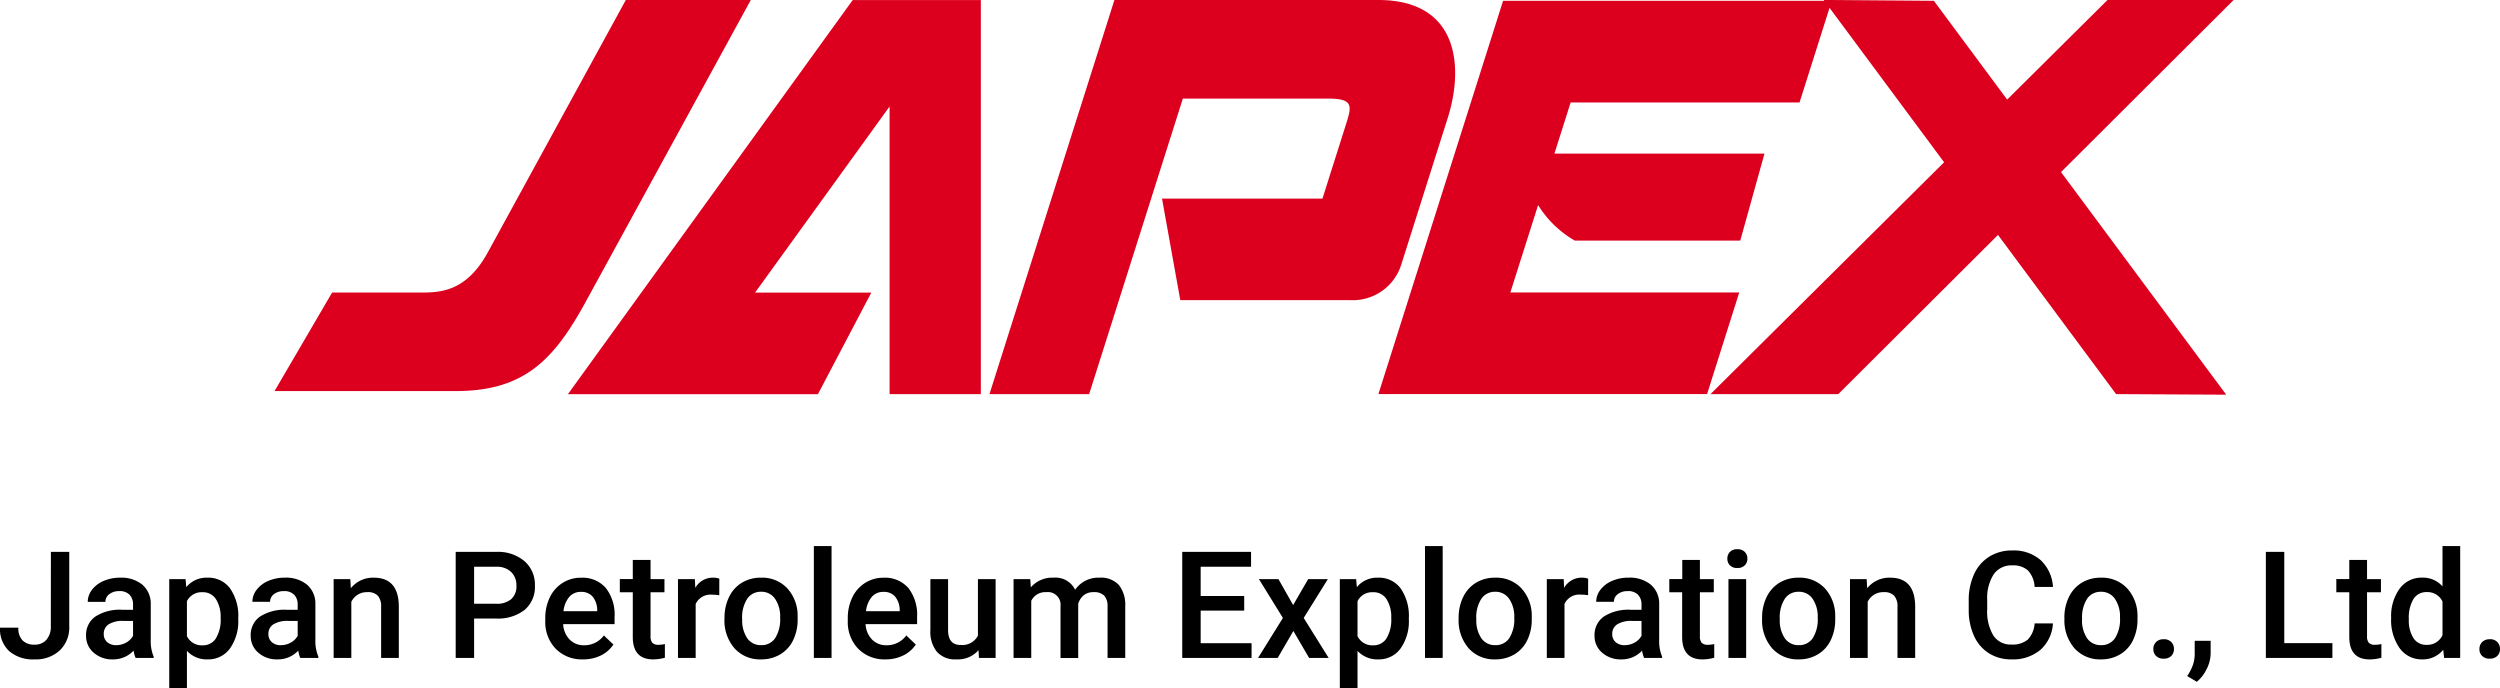
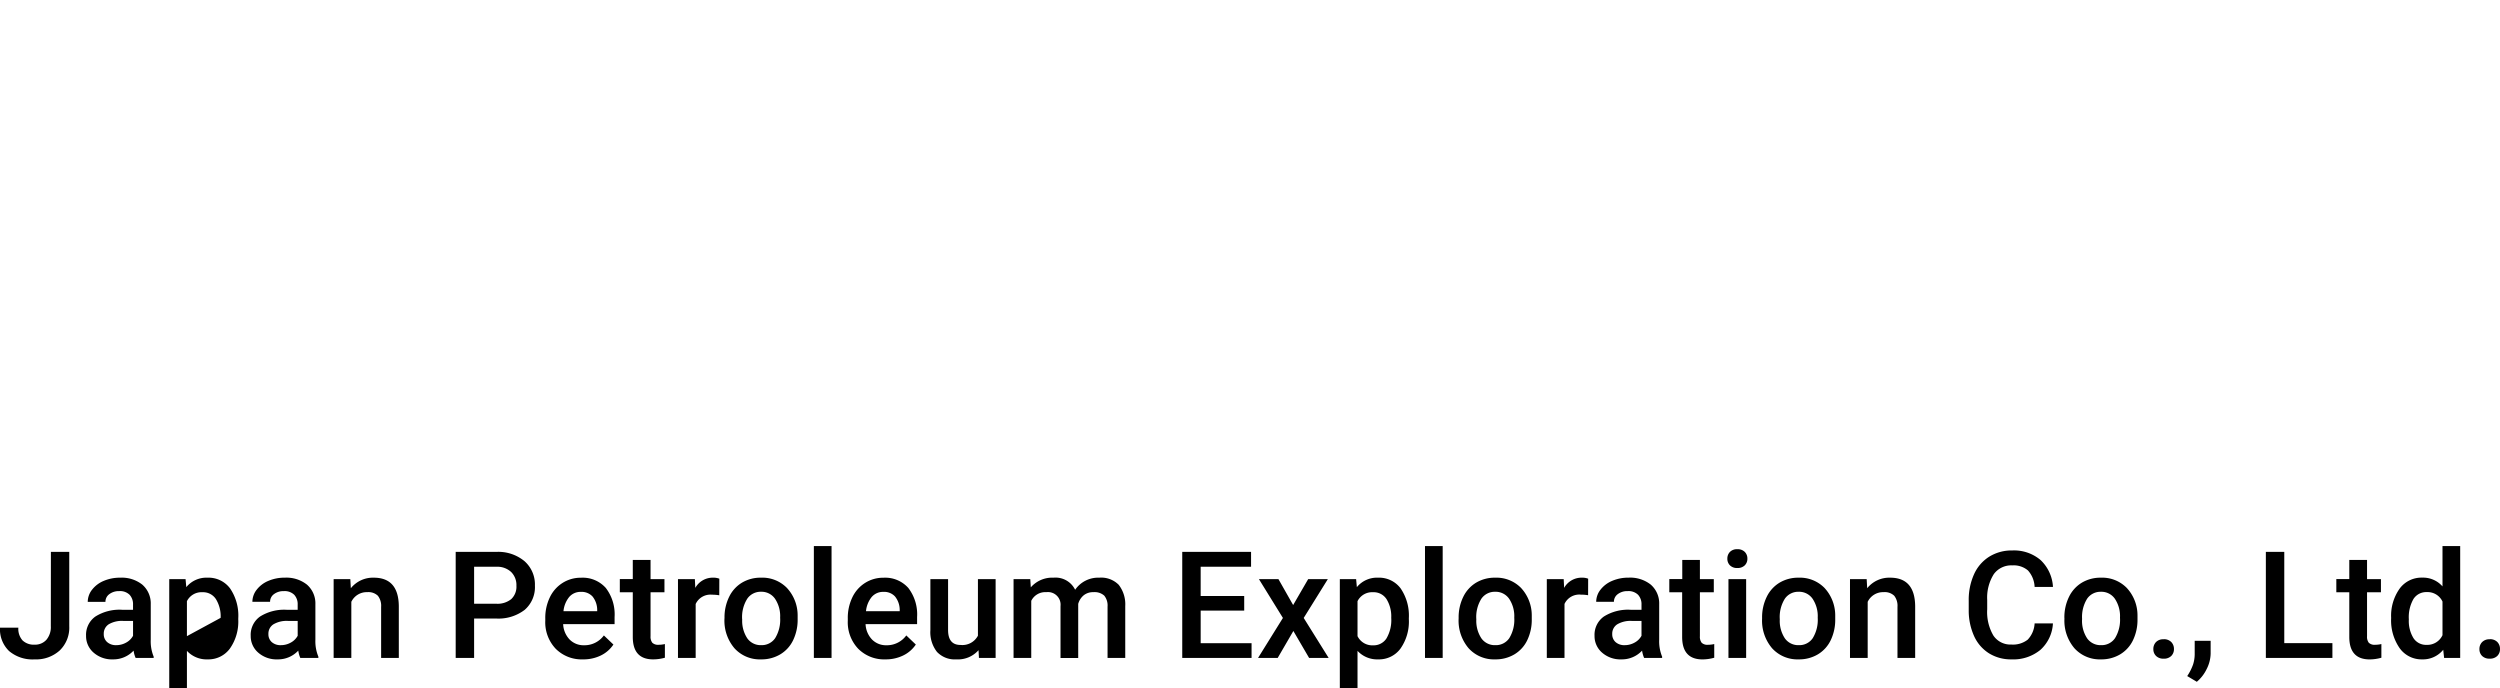
<svg xmlns="http://www.w3.org/2000/svg" width="170.994" height="47.072" viewBox="0 0 170.994 47.072">
  <g id="グループ_8004" data-name="グループ 8004" transform="translate(-7.224 -48)">
-     <path id="シェイプ_1" data-name="シェイプ 1" d="M1695.957 74.973l-8.078-10.888-10.923 10.888h-8.74l15.977-15.857-7.836-10.562-2.051 6.471h-15.656l-1.11 3.5h14.367l-1.656 5.95h-11.311a7.074 7.074 0 01-2.516-2.431l-1.9 5.979h15.656l-2.2 6.949h-22.48l8.528-26.9H1676l-.043-.059 7.536.059 5.013 6.757 6.867-6.816H1704l-11.811 11.774 11.3 15.226zm-77.059 0l8.547-26.956h18.048c5.475 0 5.875 4.525 4.745 8.084s-2.564 8.089-3.159 9.967a3.477 3.477 0 01-3.507 2.479h-11.622l-1.25-6.947h10.975l1.63-5.145c.392-1.24.455-1.695-1.271-1.695h-9.909l-6.409 20.215zm-6.831 0V55.3l-9.2 12.728h7.95l-3.651 6.949h-17.1l19.478-26.956h8.764v26.952zM1570 74.765l3.938-6.741h6.243c1.441 0 3.048-.262 4.417-2.766l9.427-17.241h8.549l-11.274 20.61c-2.19 4.005-4.207 6.138-8.914 6.138z" transform="translate(-1543.997 -.017)" fill="#dc001e" />
-     <path id="パス_2688" data-name="パス 2688" d="M3.705-7.252h1.256v5.085a2.164 2.164 0 01-.65 1.654A2.4 2.4 0 012.595.1 2.483 2.483 0 01.842-.473a2.066 2.066 0 01-.618-1.594h1.255a1.192 1.192 0 00.286.869 1.111 1.111 0 00.829.291 1.033 1.033 0 00.806-.336 1.342 1.342 0 00.3-.929zM9.5 0a1.868 1.868 0 01-.139-.5 1.884 1.884 0 01-1.412.6 1.9 1.9 0 01-1.325-.464 1.482 1.482 0 01-.513-1.146 1.53 1.53 0 01.64-1.322 3.1 3.1 0 011.83-.461h.742v-.354a.944.944 0 00-.234-.67.928.928 0 00-.712-.252 1.066 1.066 0 00-.677.209.64.64 0 00-.264.525h-1.21a1.343 1.343 0 01.294-.829 1.958 1.958 0 01.8-.605 2.808 2.808 0 011.128-.219 2.261 2.261 0 011.509.476 1.7 1.7 0 01.578 1.337v2.43a2.755 2.755 0 00.2 1.16V0zM8.173-.872a1.377 1.377 0 00.675-.174 1.165 1.165 0 00.476-.468V-2.53h-.653a1.784 1.784 0 00-1.011.23.758.758 0 00-.339.662.707.707 0 00.232.555.9.9 0 00.62.211zM16.52-2.64a3.209 3.209 0 01-.568 1.995A1.818 1.818 0 0114.428.1a1.831 1.831 0 01-1.419-.583v2.555H11.8v-7.461h1.116l.05.548a1.778 1.778 0 011.449-.647 1.837 1.837 0 011.546.735 3.294 3.294 0 01.56 2.04zm-1.205-.1a2.248 2.248 0 00-.321-1.28 1.044 1.044 0 00-.919-.473 1.114 1.114 0 00-1.066.613v2.391a1.124 1.124 0 001.076.628 1.043 1.043 0 00.9-.466 2.474 2.474 0 00.33-1.417zM20.764 0a1.868 1.868 0 01-.139-.5 1.884 1.884 0 01-1.415.6 1.9 1.9 0 01-1.325-.463 1.482 1.482 0 01-.513-1.146 1.53 1.53 0 01.64-1.322 3.1 3.1 0 011.83-.461h.742v-.354a.944.944 0 00-.234-.67.928.928 0 00-.712-.252 1.066 1.066 0 00-.677.207.64.64 0 00-.264.525h-1.21a1.343 1.343 0 01.294-.829 1.958 1.958 0 01.8-.605 2.808 2.808 0 011.128-.219 2.261 2.261 0 011.509.476 1.7 1.7 0 01.578 1.337v2.43A2.754 2.754 0 0022-.085V0zm-1.33-.872a1.377 1.377 0 00.675-.174 1.165 1.165 0 00.476-.468V-2.53h-.652a1.784 1.784 0 00-1.011.234.758.758 0 00-.339.662.707.707 0 00.232.555.9.9 0 00.619.207zm4.751-4.517l.035.623a1.938 1.938 0 011.569-.722q1.683 0 1.713 1.927V0h-1.21v-3.491a1.11 1.11 0 00-.222-.76.932.932 0 00-.725-.247 1.166 1.166 0 00-1.091.662V0h-1.21v-5.389zm8.467 2.694V0h-1.26v-7.252h2.774a2.807 2.807 0 011.93.633 2.126 2.126 0 01.715 1.673 2.055 2.055 0 01-.7 1.658 2.943 2.943 0 01-1.96.593zm0-1.011h1.514a1.491 1.491 0 001.026-.316 1.162 1.162 0 00.354-.914 1.254 1.254 0 00-.359-.939 1.382 1.382 0 00-.986-.361h-1.549zM40.1.1a2.5 2.5 0 01-1.865-.725 2.629 2.629 0 01-.715-1.93V-2.7a3.234 3.234 0 01.311-1.442 2.369 2.369 0 01.874-.989 2.311 2.311 0 011.255-.354 2.115 2.115 0 011.7.7 2.969 2.969 0 01.6 1.987v.488h-3.517a1.618 1.618 0 00.446 1.056 1.338 1.338 0 00.984.388 1.639 1.639 0 001.355-.672l.652.623a2.179 2.179 0 01-.864.75A2.705 2.705 0 0140.1.1zm-.144-4.617a1.019 1.019 0 00-.8.349 1.807 1.807 0 00-.391.971h2.306v-.09a1.471 1.471 0 00-.324-.919 1.011 1.011 0 00-.789-.311zM44.72-6.7v1.31h.951v.9h-.951v3.008a.662.662 0 00.122.446.566.566 0 00.436.137 1.864 1.864 0 00.423-.05v.936A2.981 2.981 0 0144.9.1q-1.395 0-1.395-1.539v-3.053h-.887v-.9h.887V-6.7zm4.7 2.416a3 3 0 00-.493-.04 1.11 1.11 0 00-1.121.637V0h-1.21v-5.389h1.155l.03.6a1.364 1.364 0 011.215-.7 1.133 1.133 0 01.428.07zm.359 1.539a3.178 3.178 0 01.314-1.427 2.292 2.292 0 01.882-.976 2.484 2.484 0 011.3-.341 2.354 2.354 0 011.771.7 2.762 2.762 0 01.735 1.863v.284a3.206 3.206 0 01-.306 1.424 2.264 2.264 0 01-.877.971A2.5 2.5 0 0152.285.1a2.338 2.338 0 01-1.825-.76 2.909 2.909 0 01-.685-2.025zm1.21.1a2.171 2.171 0 00.344 1.3 1.117 1.117 0 00.956.471 1.105 1.105 0 00.954-.478 2.4 2.4 0 00.341-1.4 2.143 2.143 0 00-.351-1.295 1.121 1.121 0 00-.954-.478 1.111 1.111 0 00-.941.471 2.353 2.353 0 00-.353 1.414zM57.1 0h-1.21v-7.65h1.21zm3.691.1a2.5 2.5 0 01-1.865-.725 2.629 2.629 0 01-.715-1.93V-2.7a3.234 3.234 0 01.311-1.442 2.369 2.369 0 01.874-.989 2.311 2.311 0 011.255-.354 2.115 2.115 0 011.7.7 2.969 2.969 0 01.6 1.987v.488h-3.524a1.618 1.618 0 00.446 1.056 1.338 1.338 0 00.984.388 1.639 1.639 0 001.355-.672l.652.623A2.179 2.179 0 0162-.167 2.705 2.705 0 0160.787.1zm-.144-4.617a1.019 1.019 0 00-.8.349 1.807 1.807 0 00-.391.971h2.306v-.09a1.471 1.471 0 00-.324-.919 1.011 1.011 0 00-.796-.311zm6.505 3.989A1.877 1.877 0 0165.638.1a1.673 1.673 0 01-1.328-.513 2.182 2.182 0 01-.45-1.487v-3.489h1.21v3.476q0 1.026.852 1.026a1.2 1.2 0 001.19-.633v-3.87h1.21V0h-1.14zm3.541-4.861l.035.563a1.939 1.939 0 011.554-.662 1.49 1.49 0 011.479.827 1.911 1.911 0 011.654-.827A1.68 1.68 0 0176.742-5a2.171 2.171 0 01.446 1.454V0h-1.21v-3.506a1.072 1.072 0 00-.224-.752.981.981 0 00-.742-.239 1.008 1.008 0 00-.675.222 1.169 1.169 0 00-.366.58v3.7h-1.21v-3.551a.863.863 0 00-.971-.951 1.065 1.065 0 00-1.031.593V0h-1.21v-5.389zm14.632 2.152h-2.978v2.231h3.481V0h-4.741v-7.252h4.707v1.016h-3.447v2h2.978zm3.347-.379L89.7-5.389h1.345l-1.651 2.655L91.1 0h-1.337l-1.076-1.843L87.616 0h-1.344l1.7-2.734-1.641-2.655h1.335zm7.914.976a3.209 3.209 0 01-.568 1.995A1.818 1.818 0 0194.494.1a1.831 1.831 0 01-1.419-.583v2.555h-1.21v-7.461h1.115l.05.548a1.778 1.778 0 011.449-.647 1.837 1.837 0 011.546.735 3.294 3.294 0 01.56 2.04zm-1.205-.1a2.248 2.248 0 00-.321-1.28 1.044 1.044 0 00-.919-.473 1.114 1.114 0 00-1.066.613v2.391a1.124 1.124 0 001.076.628 1.043 1.043 0 00.9-.466 2.474 2.474 0 00.33-1.417zM98.9 0h-1.21v-7.65h1.21zm1.091-2.744a3.178 3.178 0 01.314-1.427 2.292 2.292 0 01.882-.976 2.484 2.484 0 011.3-.341 2.354 2.354 0 011.771.7 2.762 2.762 0 01.735 1.863v.284a3.206 3.206 0 01-.306 1.424 2.264 2.264 0 01-.877.971A2.5 2.5 0 01102.5.1a2.338 2.338 0 01-1.825-.76 2.909 2.909 0 01-.685-2.025zm1.21.1a2.171 2.171 0 00.344 1.3 1.117 1.117 0 00.956.471 1.105 1.105 0 00.954-.478 2.4 2.4 0 00.341-1.4 2.143 2.143 0 00-.351-1.295 1.121 1.121 0 00-.954-.478 1.111 1.111 0 00-.941.471 2.353 2.353 0 00-.35 1.413zm7.645-1.644a3 3 0 00-.493-.04 1.11 1.11 0 00-1.121.637V0h-1.21v-5.389h1.155l.03.6a1.364 1.364 0 011.215-.7 1.133 1.133 0 01.428.07zM112.678 0a1.868 1.868 0 01-.139-.5 1.884 1.884 0 01-1.414.6 1.9 1.9 0 01-1.325-.464 1.482 1.482 0 01-.513-1.146 1.53 1.53 0 01.64-1.322 3.1 3.1 0 011.83-.461h.742v-.354a.944.944 0 00-.234-.67.928.928 0 00-.712-.252 1.066 1.066 0 00-.677.207.64.64 0 00-.264.525H109.4a1.343 1.343 0 01.294-.829 1.958 1.958 0 01.8-.605 2.808 2.808 0 011.128-.219 2.261 2.261 0 011.509.476 1.7 1.7 0 01.578 1.337v2.43a2.755 2.755 0 00.2 1.16V0zm-1.33-.872a1.377 1.377 0 00.675-.174 1.165 1.165 0 00.476-.468V-2.53h-.652a1.784 1.784 0 00-1.011.234.758.758 0 00-.339.662.707.707 0 00.232.555.9.9 0 00.619.207zm5.145-5.828v1.31h.951v.9h-.951v3.008a.662.662 0 00.122.446.566.566 0 00.436.137 1.864 1.864 0 00.423-.05v.936a2.981 2.981 0 01-.8.115q-1.395 0-1.395-1.539v-3.055h-.879v-.9h.887V-6.7zm3.163 6.7h-1.21v-5.389h1.21zm-1.285-6.788a.642.642 0 01.177-.463.668.668 0 01.506-.184.676.676 0 01.508.184.637.637 0 01.179.463.623.623 0 01-.179.456.682.682 0 01-.508.182.673.673 0 01-.506-.182.627.627 0 01-.177-.456zm2.376 4.044a3.178 3.178 0 01.314-1.427 2.292 2.292 0 01.882-.976 2.484 2.484 0 011.3-.341 2.354 2.354 0 011.771.7 2.762 2.762 0 01.735 1.863v.284a3.206 3.206 0 01-.306 1.424 2.264 2.264 0 01-.877.971 2.5 2.5 0 01-1.309.346 2.338 2.338 0 01-1.825-.76 2.909 2.909 0 01-.685-2.025zm1.21.1a2.171 2.171 0 00.344 1.3 1.117 1.117 0 00.956.471 1.105 1.105 0 00.954-.478 2.4 2.4 0 00.341-1.4 2.143 2.143 0 00-.351-1.295 1.121 1.121 0 00-.954-.478 1.111 1.111 0 00-.941.471 2.353 2.353 0 00-.349 1.413zm5.943-2.745l.035.623a1.938 1.938 0 011.569-.722q1.683 0 1.713 1.927V0h-1.21v-3.491a1.11 1.11 0 00-.222-.76.932.932 0 00-.725-.247 1.166 1.166 0 00-1.091.662V0h-1.21v-5.389zm12.74 3.028a2.618 2.618 0 01-.857 1.81A2.92 2.92 0 01137.8.1a2.828 2.828 0 01-1.527-.411 2.7 2.7 0 01-1.019-1.168 4.215 4.215 0 01-.374-1.758v-.677a4.245 4.245 0 01.364-1.808 2.74 2.74 0 011.043-1.205 2.91 2.91 0 011.571-.423 2.8 2.8 0 011.932.652 2.726 2.726 0 01.852 1.843h-1.255a1.791 1.791 0 00-.456-1.128 1.506 1.506 0 00-1.073-.346 1.472 1.472 0 00-1.263.6 3 3 0 00-.451 1.761v.642a3.18 3.18 0 00.421 1.793 1.4 1.4 0 001.233.618 1.629 1.629 0 001.116-.334 1.74 1.74 0 00.473-1.111zm.782-.383a3.178 3.178 0 01.314-1.427 2.292 2.292 0 01.882-.976 2.484 2.484 0 011.3-.341 2.354 2.354 0 011.771.7 2.762 2.762 0 01.735 1.863v.284a3.206 3.206 0 01-.306 1.424 2.264 2.264 0 01-.877.971 2.5 2.5 0 01-1.305.346 2.338 2.338 0 01-1.825-.76 2.909 2.909 0 01-.685-2.025zm1.21.1a2.171 2.171 0 00.344 1.3 1.117 1.117 0 00.956.471 1.105 1.105 0 00.954-.478 2.4 2.4 0 00.341-1.4 2.143 2.143 0 00-.351-1.295 1.121 1.121 0 00-.954-.478 1.111 1.111 0 00-.941.471 2.353 2.353 0 00-.345 1.413zm5.578 1.365a.691.691 0 01.523.192.666.666 0 01.184.481.643.643 0 01-.184.471.7.7 0 01-.523.187.7.7 0 01-.513-.184.632.632 0 01-.189-.473.666.666 0 01.184-.481.685.685 0 01.522-.189zm2.266 2.909l-.652-.388a3.52 3.52 0 00.4-.789 2.355 2.355 0 00.112-.685v-.938h1.091v.872a2.429 2.429 0 01-.272 1.058 2.629 2.629 0 01-.675.874zm5.987-2.64h3.292V0h-4.552v-7.252h1.26zm5.661-5.69v1.31h.951v.9h-.951v3.008a.663.663 0 00.122.446.566.566 0 00.436.137 1.864 1.864 0 00.423-.05v.936a2.981 2.981 0 01-.8.115q-1.395 0-1.395-1.539v-3.055h-.887v-.9h.887V-6.7zm1.649 3.964a3.2 3.2 0 01.578-2 1.851 1.851 0 011.549-.755 1.759 1.759 0 011.385.6V-7.65h1.21V0h-1.1l-.06-.558a1.784 1.784 0 01-1.446.658 1.841 1.841 0 01-1.531-.762 3.321 3.321 0 01-.585-2.072zm1.21.1a2.243 2.243 0 00.316 1.282 1.026 1.026 0 00.9.461 1.143 1.143 0 001.086-.662v-2.3a1.126 1.126 0 00-1.076-.647 1.034 1.034 0 00-.906.466 2.5 2.5 0 00-.32 1.406zm5.528 1.355a.691.691 0 01.523.192.666.666 0 01.184.481.643.643 0 01-.184.471.7.7 0 01-.523.187.7.7 0 01-.511-.179.632.632 0 01-.189-.473.666.666 0 01.184-.481.685.685 0 01.516-.192z" transform="translate(7 93)" />
+     <path id="パス_2688" data-name="パス 2688" d="M3.705-7.252h1.256v5.085a2.164 2.164 0 01-.65 1.654A2.4 2.4 0 012.595.1 2.483 2.483 0 01.842-.473a2.066 2.066 0 01-.618-1.594h1.255a1.192 1.192 0 00.286.869 1.111 1.111 0 00.829.291 1.033 1.033 0 00.806-.336 1.342 1.342 0 00.3-.929zM9.5 0a1.868 1.868 0 01-.139-.5 1.884 1.884 0 01-1.412.6 1.9 1.9 0 01-1.325-.464 1.482 1.482 0 01-.513-1.146 1.53 1.53 0 01.64-1.322 3.1 3.1 0 011.83-.461h.742v-.354a.944.944 0 00-.234-.67.928.928 0 00-.712-.252 1.066 1.066 0 00-.677.209.64.64 0 00-.264.525h-1.21a1.343 1.343 0 01.294-.829 1.958 1.958 0 01.8-.605 2.808 2.808 0 011.128-.219 2.261 2.261 0 011.509.476 1.7 1.7 0 01.578 1.337v2.43a2.755 2.755 0 00.2 1.16V0zM8.173-.872a1.377 1.377 0 00.675-.174 1.165 1.165 0 00.476-.468V-2.53h-.653a1.784 1.784 0 00-1.011.23.758.758 0 00-.339.662.707.707 0 00.232.555.9.9 0 00.62.211zM16.52-2.64a3.209 3.209 0 01-.568 1.995A1.818 1.818 0 0114.428.1a1.831 1.831 0 01-1.419-.583v2.555H11.8v-7.461h1.116l.05.548a1.778 1.778 0 011.449-.647 1.837 1.837 0 011.546.735 3.294 3.294 0 01.56 2.04zm-1.205-.1a2.248 2.248 0 00-.321-1.28 1.044 1.044 0 00-.919-.473 1.114 1.114 0 00-1.066.613v2.391zM20.764 0a1.868 1.868 0 01-.139-.5 1.884 1.884 0 01-1.415.6 1.9 1.9 0 01-1.325-.463 1.482 1.482 0 01-.513-1.146 1.53 1.53 0 01.64-1.322 3.1 3.1 0 011.83-.461h.742v-.354a.944.944 0 00-.234-.67.928.928 0 00-.712-.252 1.066 1.066 0 00-.677.207.64.64 0 00-.264.525h-1.21a1.343 1.343 0 01.294-.829 1.958 1.958 0 01.8-.605 2.808 2.808 0 011.128-.219 2.261 2.261 0 011.509.476 1.7 1.7 0 01.578 1.337v2.43A2.754 2.754 0 0022-.085V0zm-1.33-.872a1.377 1.377 0 00.675-.174 1.165 1.165 0 00.476-.468V-2.53h-.652a1.784 1.784 0 00-1.011.234.758.758 0 00-.339.662.707.707 0 00.232.555.9.9 0 00.619.207zm4.751-4.517l.035.623a1.938 1.938 0 011.569-.722q1.683 0 1.713 1.927V0h-1.21v-3.491a1.11 1.11 0 00-.222-.76.932.932 0 00-.725-.247 1.166 1.166 0 00-1.091.662V0h-1.21v-5.389zm8.467 2.694V0h-1.26v-7.252h2.774a2.807 2.807 0 011.93.633 2.126 2.126 0 01.715 1.673 2.055 2.055 0 01-.7 1.658 2.943 2.943 0 01-1.96.593zm0-1.011h1.514a1.491 1.491 0 001.026-.316 1.162 1.162 0 00.354-.914 1.254 1.254 0 00-.359-.939 1.382 1.382 0 00-.986-.361h-1.549zM40.1.1a2.5 2.5 0 01-1.865-.725 2.629 2.629 0 01-.715-1.93V-2.7a3.234 3.234 0 01.311-1.442 2.369 2.369 0 01.874-.989 2.311 2.311 0 011.255-.354 2.115 2.115 0 011.7.7 2.969 2.969 0 01.6 1.987v.488h-3.517a1.618 1.618 0 00.446 1.056 1.338 1.338 0 00.984.388 1.639 1.639 0 001.355-.672l.652.623a2.179 2.179 0 01-.864.75A2.705 2.705 0 0140.1.1zm-.144-4.617a1.019 1.019 0 00-.8.349 1.807 1.807 0 00-.391.971h2.306v-.09a1.471 1.471 0 00-.324-.919 1.011 1.011 0 00-.789-.311zM44.72-6.7v1.31h.951v.9h-.951v3.008a.662.662 0 00.122.446.566.566 0 00.436.137 1.864 1.864 0 00.423-.05v.936A2.981 2.981 0 0144.9.1q-1.395 0-1.395-1.539v-3.053h-.887v-.9h.887V-6.7zm4.7 2.416a3 3 0 00-.493-.04 1.11 1.11 0 00-1.121.637V0h-1.21v-5.389h1.155l.03.6a1.364 1.364 0 011.215-.7 1.133 1.133 0 01.428.07zm.359 1.539a3.178 3.178 0 01.314-1.427 2.292 2.292 0 01.882-.976 2.484 2.484 0 011.3-.341 2.354 2.354 0 011.771.7 2.762 2.762 0 01.735 1.863v.284a3.206 3.206 0 01-.306 1.424 2.264 2.264 0 01-.877.971A2.5 2.5 0 0152.285.1a2.338 2.338 0 01-1.825-.76 2.909 2.909 0 01-.685-2.025zm1.21.1a2.171 2.171 0 00.344 1.3 1.117 1.117 0 00.956.471 1.105 1.105 0 00.954-.478 2.4 2.4 0 00.341-1.4 2.143 2.143 0 00-.351-1.295 1.121 1.121 0 00-.954-.478 1.111 1.111 0 00-.941.471 2.353 2.353 0 00-.353 1.414zM57.1 0h-1.21v-7.65h1.21zm3.691.1a2.5 2.5 0 01-1.865-.725 2.629 2.629 0 01-.715-1.93V-2.7a3.234 3.234 0 01.311-1.442 2.369 2.369 0 01.874-.989 2.311 2.311 0 011.255-.354 2.115 2.115 0 011.7.7 2.969 2.969 0 01.6 1.987v.488h-3.524a1.618 1.618 0 00.446 1.056 1.338 1.338 0 00.984.388 1.639 1.639 0 001.355-.672l.652.623A2.179 2.179 0 0162-.167 2.705 2.705 0 0160.787.1zm-.144-4.617a1.019 1.019 0 00-.8.349 1.807 1.807 0 00-.391.971h2.306v-.09a1.471 1.471 0 00-.324-.919 1.011 1.011 0 00-.796-.311zm6.505 3.989A1.877 1.877 0 0165.638.1a1.673 1.673 0 01-1.328-.513 2.182 2.182 0 01-.45-1.487v-3.489h1.21v3.476q0 1.026.852 1.026a1.2 1.2 0 001.19-.633v-3.87h1.21V0h-1.14zm3.541-4.861l.035.563a1.939 1.939 0 011.554-.662 1.49 1.49 0 011.479.827 1.911 1.911 0 011.654-.827A1.68 1.68 0 0176.742-5a2.171 2.171 0 01.446 1.454V0h-1.21v-3.506a1.072 1.072 0 00-.224-.752.981.981 0 00-.742-.239 1.008 1.008 0 00-.675.222 1.169 1.169 0 00-.366.58v3.7h-1.21v-3.551a.863.863 0 00-.971-.951 1.065 1.065 0 00-1.031.593V0h-1.21v-5.389zm14.632 2.152h-2.978v2.231h3.481V0h-4.741v-7.252h4.707v1.016h-3.447v2h2.978zm3.347-.379L89.7-5.389h1.345l-1.651 2.655L91.1 0h-1.337l-1.076-1.843L87.616 0h-1.344l1.7-2.734-1.641-2.655h1.335zm7.914.976a3.209 3.209 0 01-.568 1.995A1.818 1.818 0 0194.494.1a1.831 1.831 0 01-1.419-.583v2.555h-1.21v-7.461h1.115l.05.548a1.778 1.778 0 011.449-.647 1.837 1.837 0 011.546.735 3.294 3.294 0 01.56 2.04zm-1.205-.1a2.248 2.248 0 00-.321-1.28 1.044 1.044 0 00-.919-.473 1.114 1.114 0 00-1.066.613v2.391a1.124 1.124 0 001.076.628 1.043 1.043 0 00.9-.466 2.474 2.474 0 00.33-1.417zM98.9 0h-1.21v-7.65h1.21zm1.091-2.744a3.178 3.178 0 01.314-1.427 2.292 2.292 0 01.882-.976 2.484 2.484 0 011.3-.341 2.354 2.354 0 011.771.7 2.762 2.762 0 01.735 1.863v.284a3.206 3.206 0 01-.306 1.424 2.264 2.264 0 01-.877.971A2.5 2.5 0 01102.5.1a2.338 2.338 0 01-1.825-.76 2.909 2.909 0 01-.685-2.025zm1.21.1a2.171 2.171 0 00.344 1.3 1.117 1.117 0 00.956.471 1.105 1.105 0 00.954-.478 2.4 2.4 0 00.341-1.4 2.143 2.143 0 00-.351-1.295 1.121 1.121 0 00-.954-.478 1.111 1.111 0 00-.941.471 2.353 2.353 0 00-.35 1.413zm7.645-1.644a3 3 0 00-.493-.04 1.11 1.11 0 00-1.121.637V0h-1.21v-5.389h1.155l.03.6a1.364 1.364 0 011.215-.7 1.133 1.133 0 01.428.07zM112.678 0a1.868 1.868 0 01-.139-.5 1.884 1.884 0 01-1.414.6 1.9 1.9 0 01-1.325-.464 1.482 1.482 0 01-.513-1.146 1.53 1.53 0 01.64-1.322 3.1 3.1 0 011.83-.461h.742v-.354a.944.944 0 00-.234-.67.928.928 0 00-.712-.252 1.066 1.066 0 00-.677.207.64.64 0 00-.264.525H109.4a1.343 1.343 0 01.294-.829 1.958 1.958 0 01.8-.605 2.808 2.808 0 011.128-.219 2.261 2.261 0 011.509.476 1.7 1.7 0 01.578 1.337v2.43a2.755 2.755 0 00.2 1.16V0zm-1.33-.872a1.377 1.377 0 00.675-.174 1.165 1.165 0 00.476-.468V-2.53h-.652a1.784 1.784 0 00-1.011.234.758.758 0 00-.339.662.707.707 0 00.232.555.9.9 0 00.619.207zm5.145-5.828v1.31h.951v.9h-.951v3.008a.662.662 0 00.122.446.566.566 0 00.436.137 1.864 1.864 0 00.423-.05v.936a2.981 2.981 0 01-.8.115q-1.395 0-1.395-1.539v-3.055h-.879v-.9h.887V-6.7zm3.163 6.7h-1.21v-5.389h1.21zm-1.285-6.788a.642.642 0 01.177-.463.668.668 0 01.506-.184.676.676 0 01.508.184.637.637 0 01.179.463.623.623 0 01-.179.456.682.682 0 01-.508.182.673.673 0 01-.506-.182.627.627 0 01-.177-.456zm2.376 4.044a3.178 3.178 0 01.314-1.427 2.292 2.292 0 01.882-.976 2.484 2.484 0 011.3-.341 2.354 2.354 0 011.771.7 2.762 2.762 0 01.735 1.863v.284a3.206 3.206 0 01-.306 1.424 2.264 2.264 0 01-.877.971 2.5 2.5 0 01-1.309.346 2.338 2.338 0 01-1.825-.76 2.909 2.909 0 01-.685-2.025zm1.21.1a2.171 2.171 0 00.344 1.3 1.117 1.117 0 00.956.471 1.105 1.105 0 00.954-.478 2.4 2.4 0 00.341-1.4 2.143 2.143 0 00-.351-1.295 1.121 1.121 0 00-.954-.478 1.111 1.111 0 00-.941.471 2.353 2.353 0 00-.349 1.413zm5.943-2.745l.035.623a1.938 1.938 0 011.569-.722q1.683 0 1.713 1.927V0h-1.21v-3.491a1.11 1.11 0 00-.222-.76.932.932 0 00-.725-.247 1.166 1.166 0 00-1.091.662V0h-1.21v-5.389zm12.74 3.028a2.618 2.618 0 01-.857 1.81A2.92 2.92 0 01137.8.1a2.828 2.828 0 01-1.527-.411 2.7 2.7 0 01-1.019-1.168 4.215 4.215 0 01-.374-1.758v-.677a4.245 4.245 0 01.364-1.808 2.74 2.74 0 011.043-1.205 2.91 2.91 0 011.571-.423 2.8 2.8 0 011.932.652 2.726 2.726 0 01.852 1.843h-1.255a1.791 1.791 0 00-.456-1.128 1.506 1.506 0 00-1.073-.346 1.472 1.472 0 00-1.263.6 3 3 0 00-.451 1.761v.642a3.18 3.18 0 00.421 1.793 1.4 1.4 0 001.233.618 1.629 1.629 0 001.116-.334 1.74 1.74 0 00.473-1.111zm.782-.383a3.178 3.178 0 01.314-1.427 2.292 2.292 0 01.882-.976 2.484 2.484 0 011.3-.341 2.354 2.354 0 011.771.7 2.762 2.762 0 01.735 1.863v.284a3.206 3.206 0 01-.306 1.424 2.264 2.264 0 01-.877.971 2.5 2.5 0 01-1.305.346 2.338 2.338 0 01-1.825-.76 2.909 2.909 0 01-.685-2.025zm1.21.1a2.171 2.171 0 00.344 1.3 1.117 1.117 0 00.956.471 1.105 1.105 0 00.954-.478 2.4 2.4 0 00.341-1.4 2.143 2.143 0 00-.351-1.295 1.121 1.121 0 00-.954-.478 1.111 1.111 0 00-.941.471 2.353 2.353 0 00-.345 1.413zm5.578 1.365a.691.691 0 01.523.192.666.666 0 01.184.481.643.643 0 01-.184.471.7.7 0 01-.523.187.7.7 0 01-.513-.184.632.632 0 01-.189-.473.666.666 0 01.184-.481.685.685 0 01.522-.189zm2.266 2.909l-.652-.388a3.52 3.52 0 00.4-.789 2.355 2.355 0 00.112-.685v-.938h1.091v.872a2.429 2.429 0 01-.272 1.058 2.629 2.629 0 01-.675.874zm5.987-2.64h3.292V0h-4.552v-7.252h1.26zm5.661-5.69v1.31h.951v.9h-.951v3.008a.663.663 0 00.122.446.566.566 0 00.436.137 1.864 1.864 0 00.423-.05v.936a2.981 2.981 0 01-.8.115q-1.395 0-1.395-1.539v-3.055h-.887v-.9h.887V-6.7zm1.649 3.964a3.2 3.2 0 01.578-2 1.851 1.851 0 011.549-.755 1.759 1.759 0 011.385.6V-7.65h1.21V0h-1.1l-.06-.558a1.784 1.784 0 01-1.446.658 1.841 1.841 0 01-1.531-.762 3.321 3.321 0 01-.585-2.072zm1.21.1a2.243 2.243 0 00.316 1.282 1.026 1.026 0 00.9.461 1.143 1.143 0 001.086-.662v-2.3a1.126 1.126 0 00-1.076-.647 1.034 1.034 0 00-.906.466 2.5 2.5 0 00-.32 1.406zm5.528 1.355a.691.691 0 01.523.192.666.666 0 01.184.481.643.643 0 01-.184.471.7.7 0 01-.523.187.7.7 0 01-.511-.179.632.632 0 01-.189-.473.666.666 0 01.184-.481.685.685 0 01.516-.192z" transform="translate(7 93)" />
  </g>
</svg>